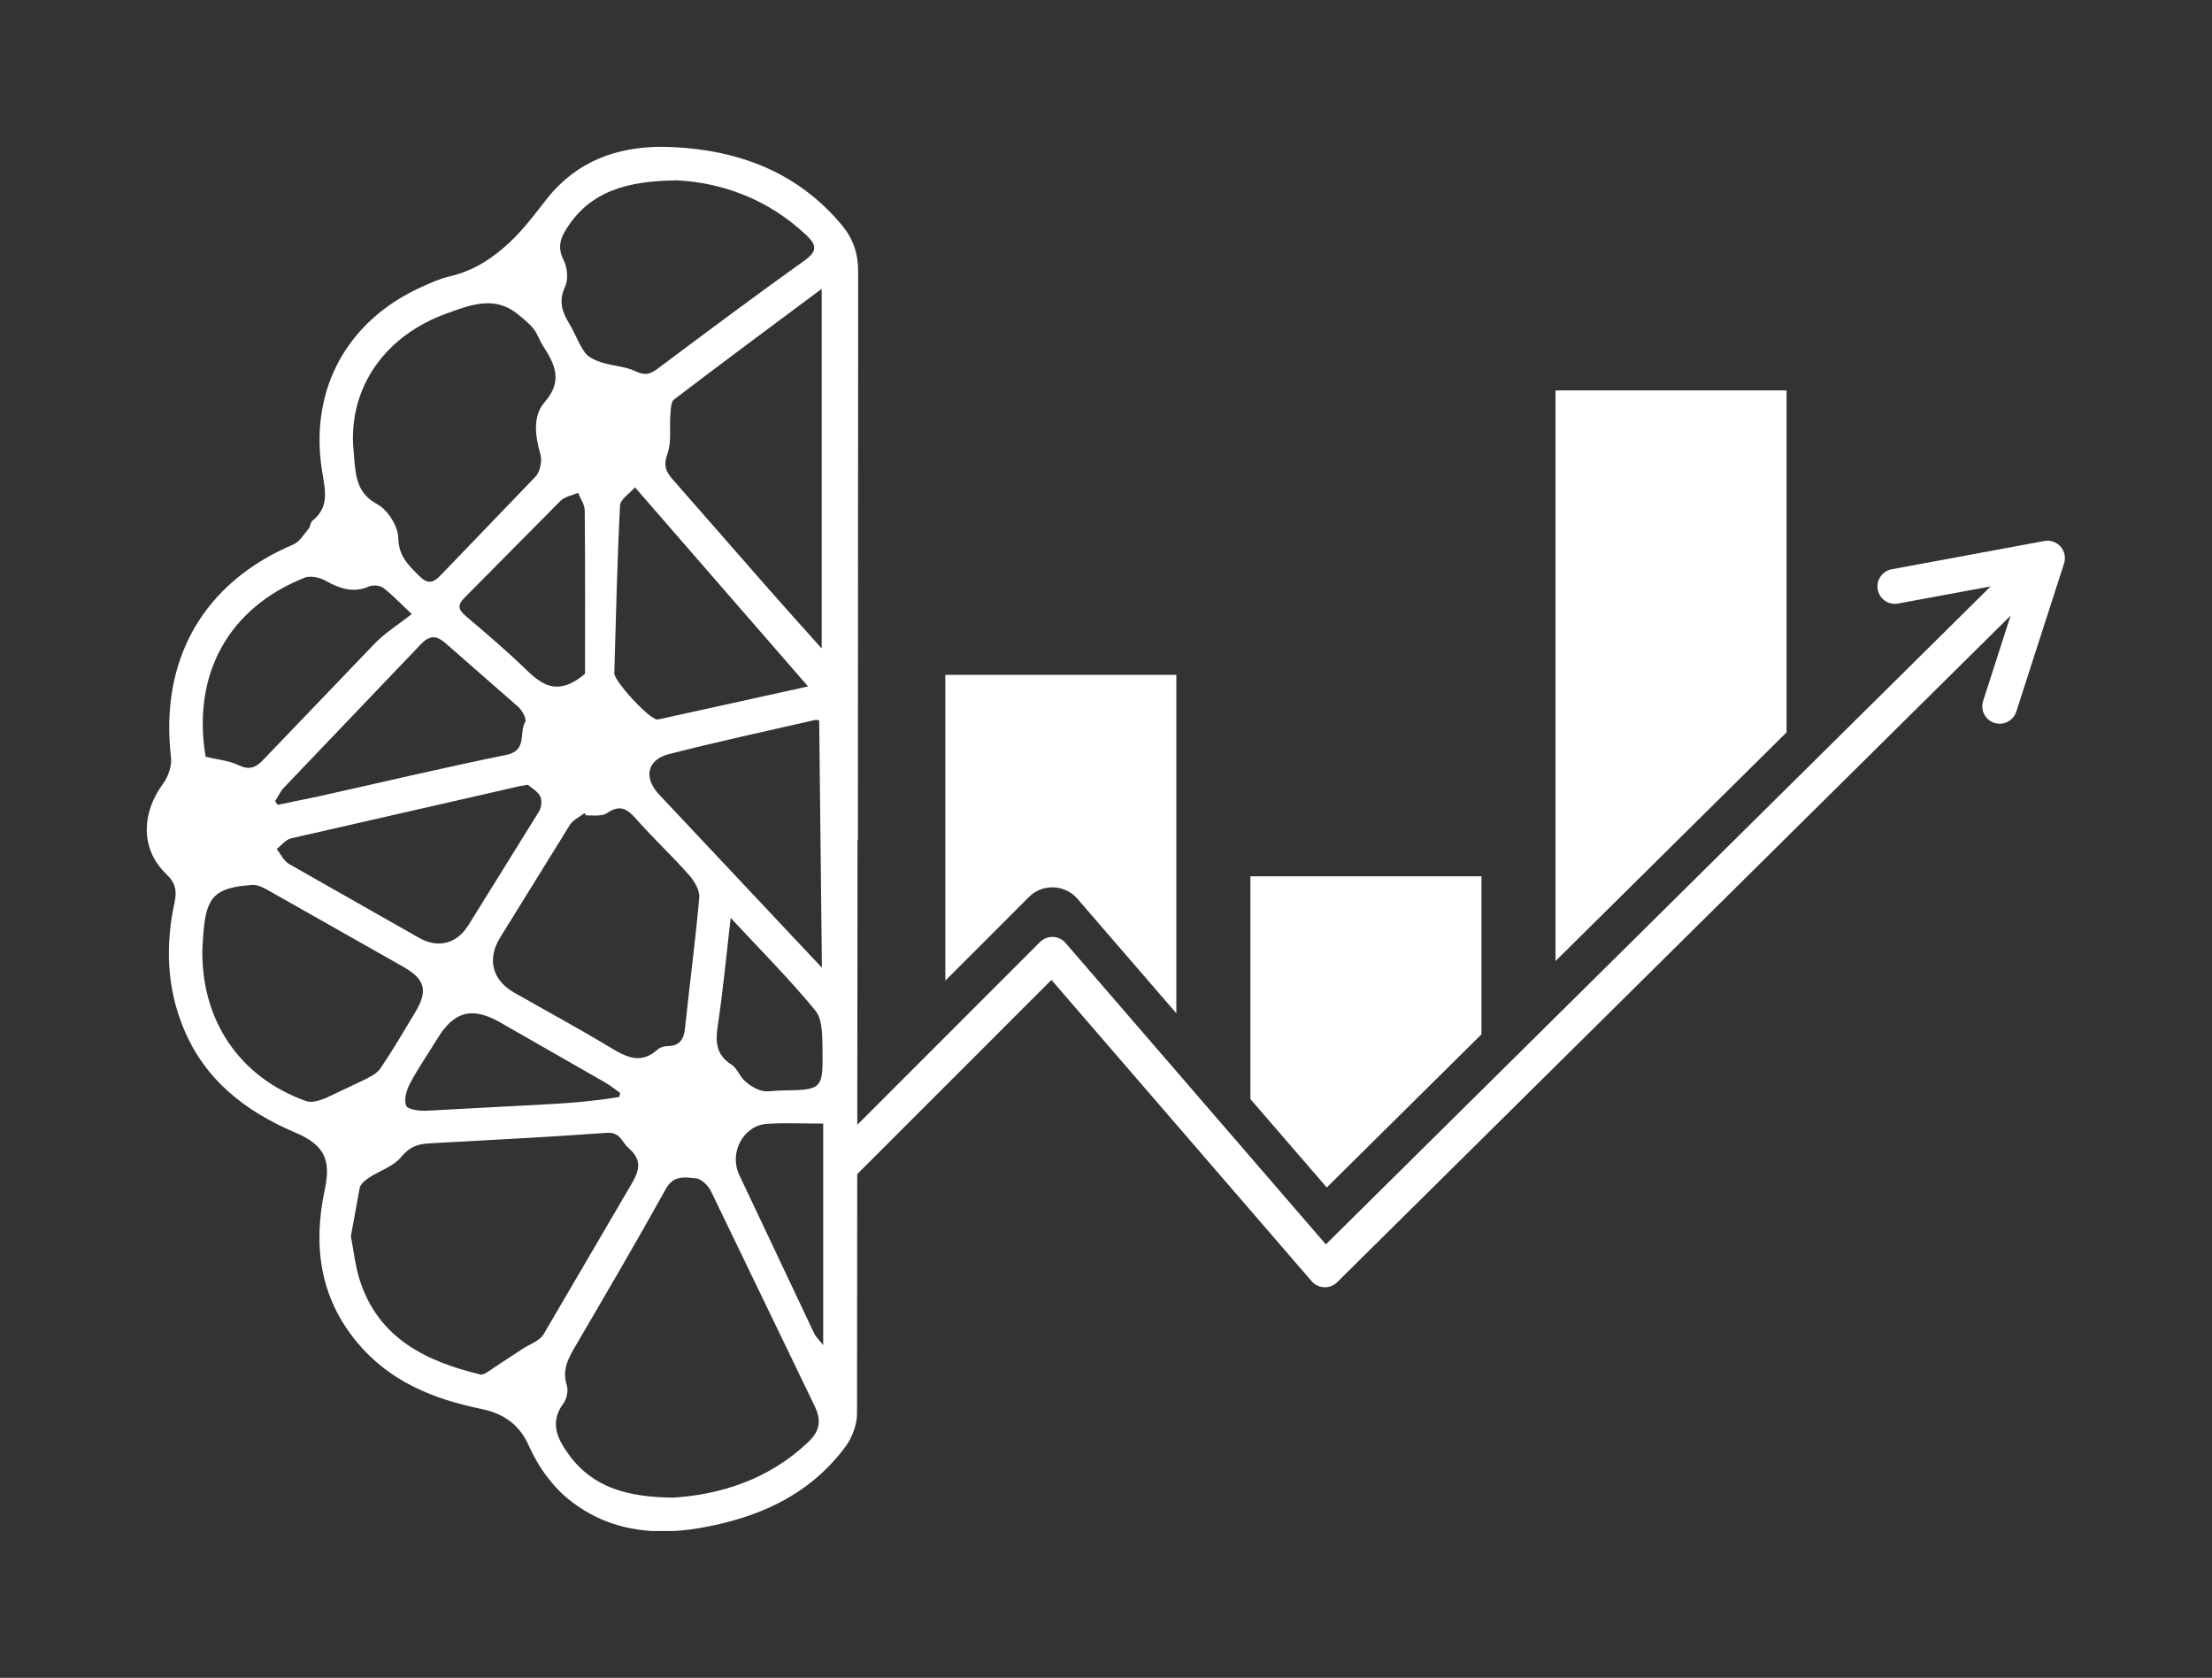
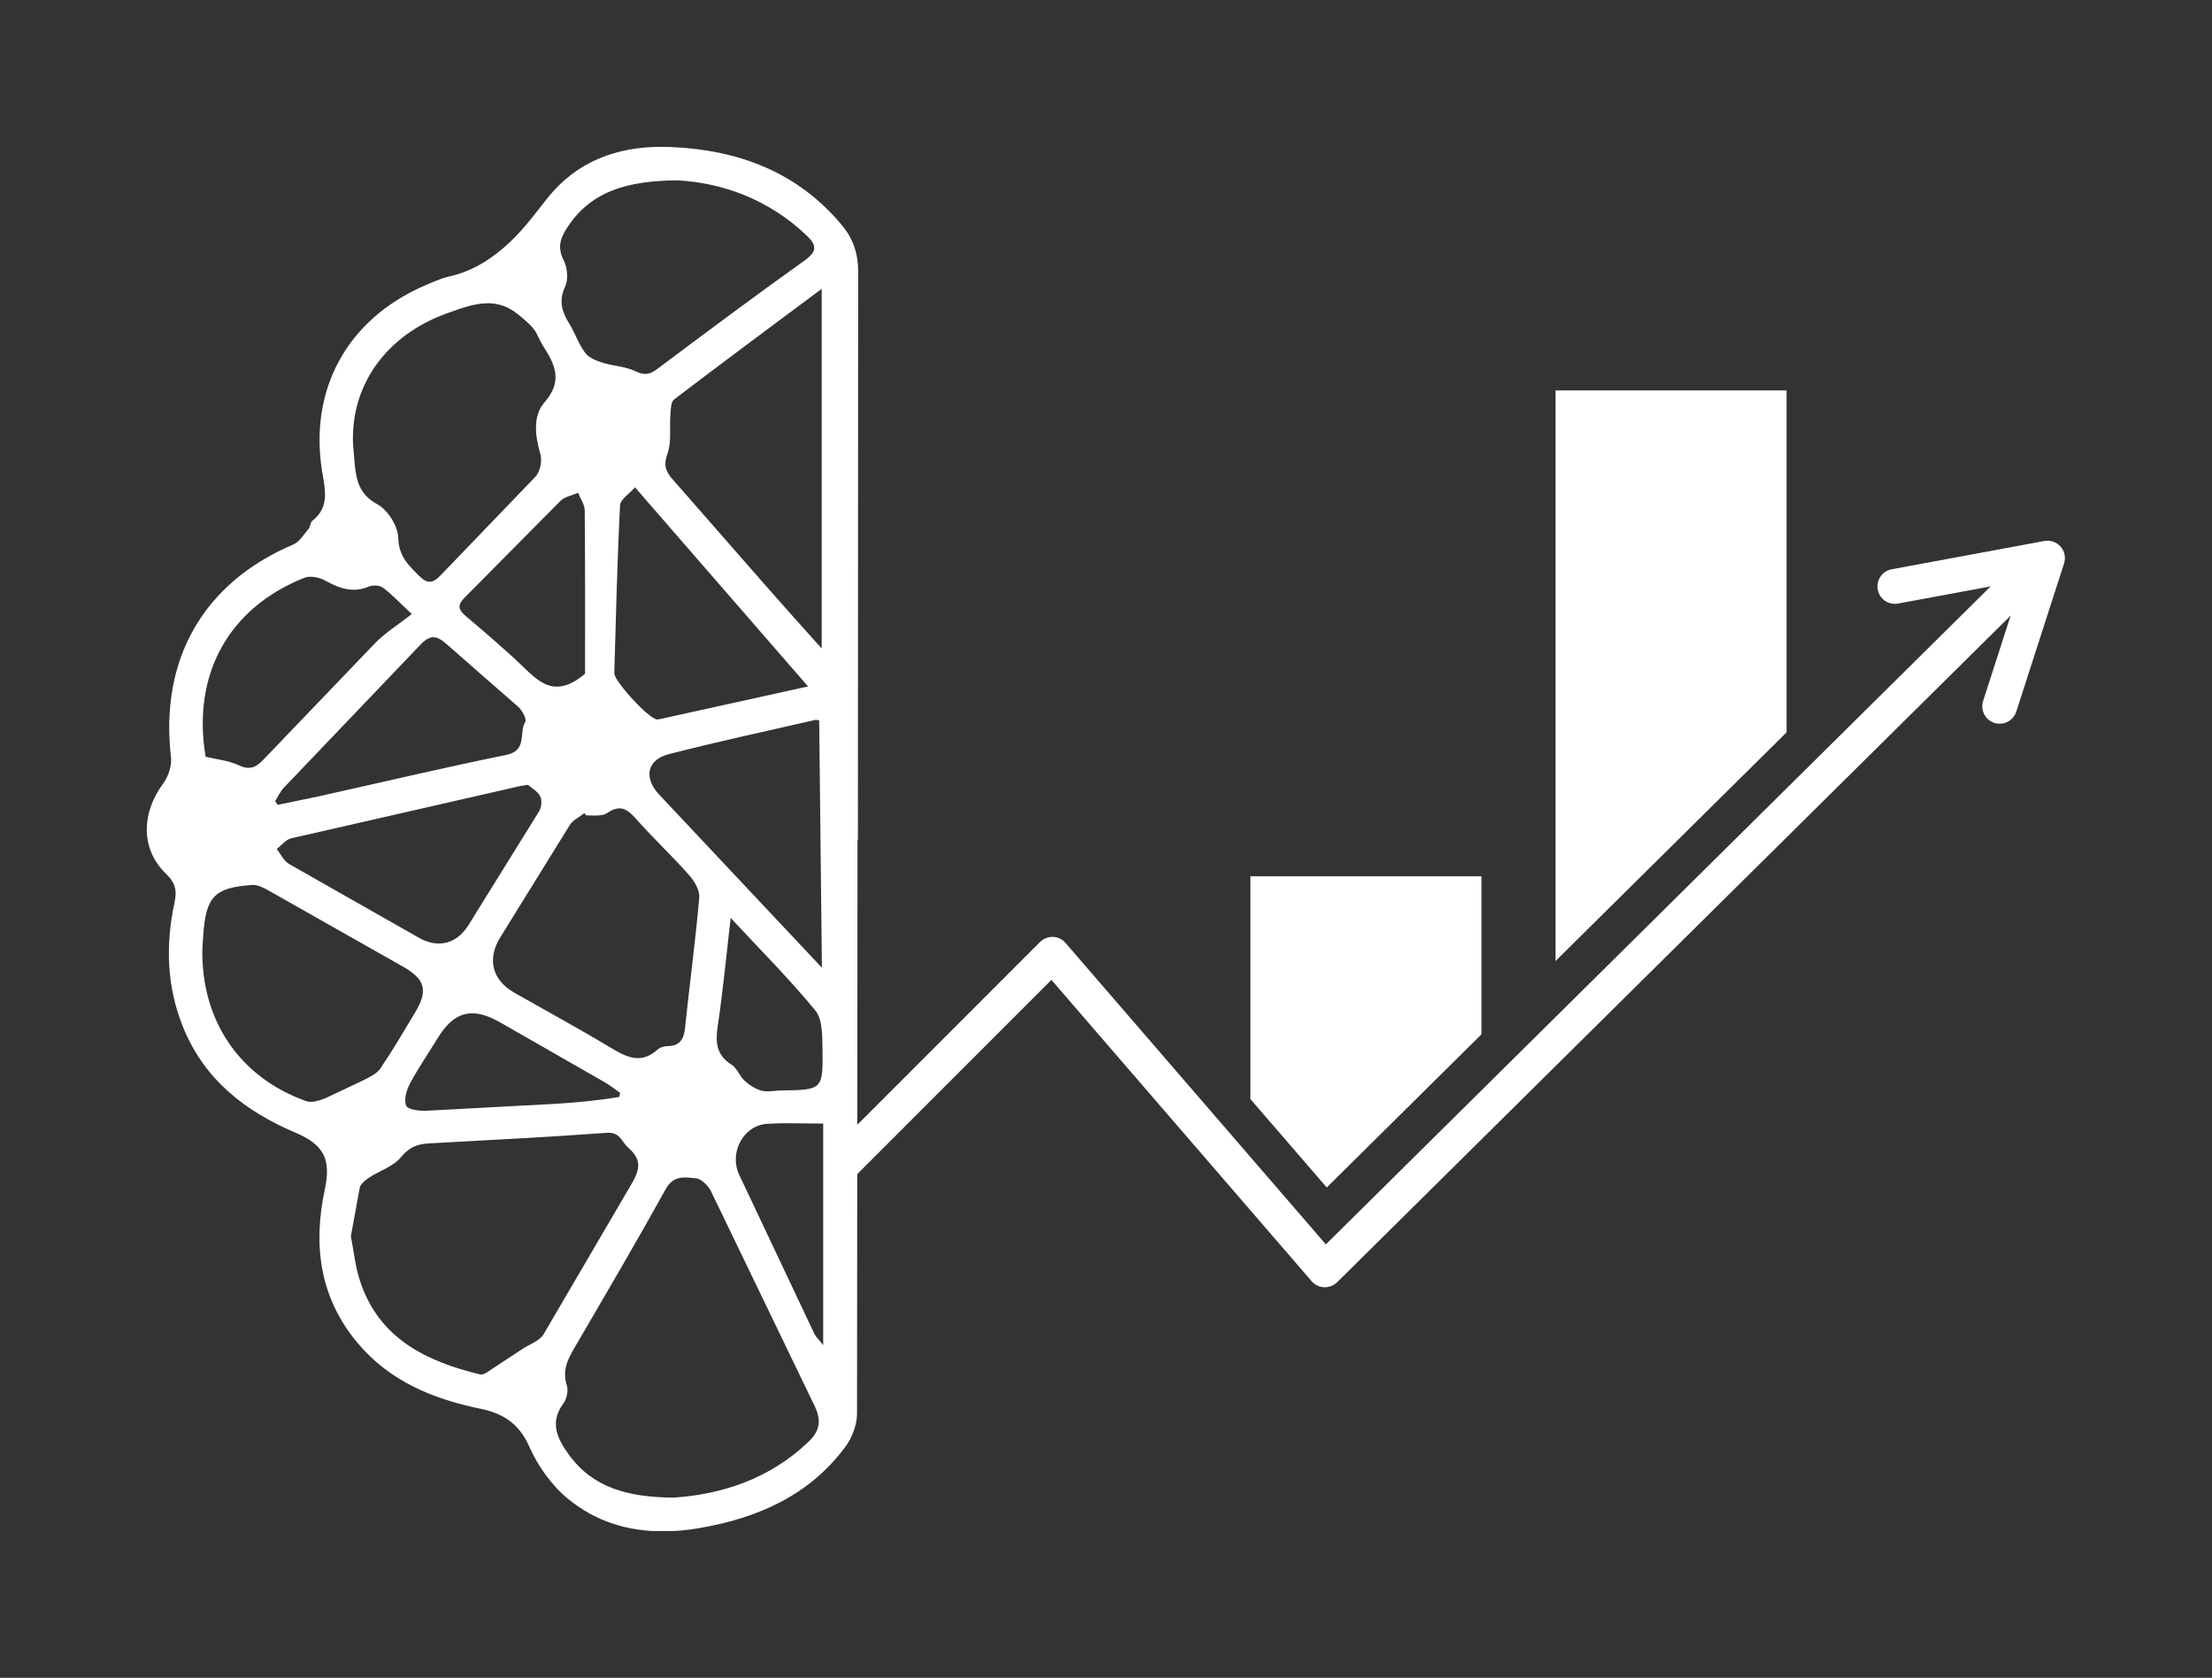
<svg xmlns="http://www.w3.org/2000/svg" xmlns:ns1="http://sodipodi.sourceforge.net/DTD/sodipodi-0.dtd" xmlns:ns2="http://www.inkscape.org/namespaces/inkscape" version="1.1" id="svg1532" xml:space="preserve" width="376.746" height="285.696" viewBox="0 0 376.746 285.696" ns1:docname="logo_white_no_text.svg" ns2:version="1.0 (4035a4fb49, 2020-05-01)">
  <rect x="0" y="0" width="376.746" height="285.696" fill="#333333" stroke="none" />
  <defs id="defs1536">
    <clipPath clipPathUnits="userSpaceOnUse" id="clipPath1548">
      <path d="M 0,0 H 1562.5 V 1562.5 H 0 Z" clip-rule="evenodd" id="path1546" />
    </clipPath>
    <clipPath clipPathUnits="userSpaceOnUse" id="clipPath1560">
      <path d="M 0,0 H 1562.5 V 1562.5 H 0 Z" clip-rule="evenodd" id="path1558" />
    </clipPath>
    <clipPath clipPathUnits="userSpaceOnUse" id="clipPath1572">
      <path d="M 0,0 H 1562.5 V 1593.75 H 0 Z" id="path1570" />
    </clipPath>
    <clipPath clipPathUnits="userSpaceOnUse" id="clipPath1578">
      <path d="M 0,0 H 1562.5 V 1562.5 H 0 Z" id="path1576" />
    </clipPath>
    <clipPath clipPathUnits="userSpaceOnUse" id="clipPath1584">
      <path d="M 0,0 H 1562.5 V 1562.5 H 0 Z" id="path1582" />
    </clipPath>
    <clipPath clipPathUnits="userSpaceOnUse" id="clipPath1590">
      <path d="M 268.853,283.978 H 647.48 V 1022.006 H 268.853 Z" id="path1588" />
    </clipPath>
    <clipPath clipPathUnits="userSpaceOnUse" id="clipPath1596">
      <path d="m 551.153,301.812 c 23.606,1.229 48.366,9.811 68.862,29.302 5.585,5.306 5.659,8.564 -1.154,13.422 -26.417,18.84 -52.405,38.275 -78.394,57.711 -2.271,1.713 -4.189,2.569 -6.292,2.569 -1.564,0 -3.239,-0.465 -5.25,-1.433 -5.38,-2.569 -11.877,-2.755 -17.686,-4.58 -3.295,-1.043 -7.167,-2.625 -9.085,-5.231 -3.444,-4.654 -5.324,-10.407 -8.377,-15.396 -3.891,-6.33 -5.846,-12.119 -2.29,-19.752 1.787,-3.854 1.266,-10.146 -0.726,-14.055 -3.183,-6.255 -2.141,-10.984 1.173,-16.327 12.752,-20.571 32.635,-25.951 59.219,-26.231 z M 450.289,367.212 c 5.362,0 10.704,1.527 15.992,5.79 2.979,2.402 6.032,4.859 8.396,7.8 2.104,2.588 3.109,6.032 4.952,8.88 6.404,9.904 10.946,18.765 0.931,30.233 -6.348,7.26 -5.045,17.835 -2.215,27.608 1.024,3.518 -0.13,9.308 -2.569,11.933 l -50.227,52.219 c -2.327,2.476 -4.226,3.742 -6.125,3.742 -1.787,0 -3.593,-1.098 -5.808,-3.314 -5.678,-5.697 -10.723,-10.425 -10.909,-20.069 -0.13,-6.199 -5.604,-14.856 -11.133,-17.853 -9.755,-5.268 -11.244,-12.957 -12.119,-21.986 -0.298,-3.09 -0.503,-6.181 -0.819,-10.072 -1.359,-31.238 17.555,-57.897 50.023,-69.551 7.205,-2.588 14.446,-5.343 21.651,-5.343 l -0.019,-0.019 z m 177.787,-7.67 v 191.377 c -10.183,-11.393 -19.343,-21.502 -28.334,-31.76 l -50.842,-58.046 c -3.854,-4.319 -5.175,-7.633 -2.923,-13.813 2.271,-6.274 1.005,-13.795 1.564,-20.739 0.223,-2.811 0.223,-6.814 1.955,-8.135 25.56,-19.491 51.4,-38.629 78.58,-58.884 z M 498.413,468.095 c 1.229,3.109 3.519,6.237 3.537,9.364 0.279,29.731 0.168,59.48 0.168,86.92 -5.846,4.933 -10.704,6.851 -14.986,6.851 -6.348,0 -11.431,-4.263 -16.625,-9.29 -10.22,-9.904 -21.111,-19.138 -31.965,-28.353 -4.003,-3.407 -4.412,-5.827 -0.54,-9.718 l 51.065,-51.512 c 2.29,-2.253 6.181,-2.886 9.327,-4.263 h 0.019 z m 30.289,-2.923 c 31.332,36.041 61.137,70.314 92.114,105.946 -27.85,6.143 -53.448,11.803 -79.064,17.425 l -1.247,0.149 c -4.58,-0.298 -22.954,-20.571 -22.824,-24.592 0.894,-29.749 1.545,-59.517 3.053,-89.229 0.168,-3.37 5.213,-6.479 7.968,-9.699 z m -172.668,47.565 c 2.55,0 5.399,0.763 7.447,1.88 5.138,2.83 10.127,5.064 15.526,5.064 2.606,0 5.287,-0.521 8.135,-1.75 0.819,-0.354 1.899,-0.521 2.997,-0.521 1.657,0 3.388,0.391 4.449,1.173 4.412,3.221 8.173,7.354 15.321,14.018 -6.963,5.436 -13.925,9.774 -19.529,15.47 l -59.145,61.676 c -2.718,2.886 -5.101,4.691 -8.228,4.691 -1.527,0 -3.221,-0.428 -5.213,-1.378 -5.399,-2.569 -11.766,-3.109 -17.63,-4.524 -7.298,-43.805 12.082,-79.101 52.61,-95.26 0.949,-0.372 2.066,-0.54 3.258,-0.54 z m 65.362,32.207 c 2.402,0 4.71,1.545 7.465,4.04 l 37.754,33.044 c 2.085,1.88 4.542,6.516 3.667,7.968 -3.444,5.697 1.229,15.228 -9.96,17.518 -33.584,6.851 -66.964,14.744 -100.417,22.191 l -21.428,4.431 c -0.428,-0.67 -0.856,-1.34 -1.285,-2.029 1.545,-2.401 2.755,-5.157 4.691,-7.186 l 72.548,-75.937 c 2.662,-2.83 4.859,-4.04 6.963,-4.04 z m 50.264,78.506 c 1.638,1.433 5.008,3.258 6.572,6.088 1.117,2.029 0.707,5.939 -0.596,8.08 l -37.698,60.708 c -4.058,6.367 -9.569,9.588 -15.656,9.588 -3.351,0 -6.869,-0.987 -10.407,-2.96 l -69.346,-39.393 c -2.774,-1.62 -4.375,-5.25 -6.516,-7.949 2.569,-1.955 4.859,-5.026 7.726,-5.678 l 122.106,-27.869 c 0.596,-0.13 1.229,-0.205 3.798,-0.614 h 0.019 z m 153.27,-34.552 1.806,0.223 1.452,131.656 c -9.271,-9.848 -17.425,-18.505 -25.56,-27.161 l -61.099,-64.99 c -8.359,-8.936 -6.479,-18.486 5.175,-21.483 25.933,-6.646 52.126,-12.287 78.227,-18.263 v 0.019 z m -104.494,47.1 c 4.133,0 6.981,3.537 10.314,7.242 8.675,9.662 18.207,18.579 26.789,28.316 2.811,3.183 5.715,8.098 5.362,11.933 -2.029,23.103 -5.138,46.094 -7.54,69.16 -0.633,6.162 -2.699,9.792 -9.401,9.848 -1.75,0.019 -3.928,0.652 -5.194,1.806 -3.705,3.332 -7.186,4.598 -10.574,4.598 -5.324,0 -10.425,-3.146 -15.805,-6.367 -16.42,-9.867 -33.305,-18.989 -49.967,-28.483 -11.747,-6.683 -14.558,-17.853 -7.484,-29.34 l 37.103,-59.908 c 1.676,-2.662 5.12,-4.207 7.726,-6.255 l 0.949,1.173 c 1.564,0.019 3.165,0.093 4.691,0.093 2.513,0 4.859,-0.223 6.553,-1.396 2.495,-1.713 4.598,-2.42 6.441,-2.42 h 0.037 z m 59.219,58.325 c 15.973,17.183 31.332,32.542 45.033,49.222 3.816,4.654 3.705,13.292 3.798,20.124 0.354,22.135 0.056,22.135 -22.228,22.452 -2.308,0.037 -4.729,0.447 -7.018,0.447 -1.08,0 -2.141,-0.093 -3.165,-0.354 -3.276,-0.875 -6.479,-2.96 -9.029,-5.268 -2.699,-2.439 -4.003,-6.702 -6.944,-8.564 -8.135,-5.12 -8.675,-11.859 -7.372,-20.534 2.792,-18.579 4.542,-37.307 6.888,-57.525 h 0.037 z M 325.447,676.748 c 2.681,0 5.641,1.489 8.098,2.886 l 71.915,40.714 c 11.598,6.609 13.143,12.696 6.292,24.108 -6.05,10.09 -11.989,20.273 -18.598,29.991 -1.955,2.867 -5.883,4.598 -9.197,6.311 l -19.659,9.308 c -2.476,1.005 -5.548,2.085 -8.191,2.085 -0.838,0 -1.62,-0.112 -2.327,-0.354 -35.52,-12.585 -56.222,-43.06 -55.328,-81.484 0.112,-1.675 0.298,-4.151 0.447,-6.627 1.378,-20.702 5.92,-25.56 26.063,-26.919 0.149,-0.019 0.298,-0.019 0.465,-0.019 h 0.019 z m 116.595,68.304 c 4.431,0 9.383,1.675 15.135,4.971 l 55.607,31.816 c 2.811,1.62 5.343,3.686 8.005,5.548 l -0.41,2.16 c -11.803,1.973 -23.382,3.034 -34.999,3.723 l -67.764,3.63 c -0.316,0.019 -0.633,0.019 -0.968,0.019 -3.723,0 -8.936,-0.819 -9.718,-2.718 -1.322,-3.128 0.149,-8.247 1.973,-11.71 4.356,-8.191 9.662,-15.861 14.502,-23.792 5.604,-9.197 11.412,-13.646 18.635,-13.646 z m 167.958,58.493 c 5.995,0 12.194,0.186 18.877,0.186 v 117.88 c -2.476,-3.146 -3.947,-4.449 -4.729,-6.088 l -39.97,-84.519 c -5.529,-11.728 2.141,-26.305 14.781,-27.143 3.649,-0.242 7.298,-0.316 11.04,-0.316 z m -95.391,5.064 c 6.367,0 7.167,5.12 10.667,8.135 7.726,6.665 5.548,12.473 1.191,19.789 l -46.429,79.325 c -2.141,3.574 -7.428,5.268 -11.282,7.819 l -15.079,9.904 c -2.159,1.359 -4.84,3.686 -6.851,3.686 -0.186,0 -0.372,-0.019 -0.54,-0.056 -28.8,-6.981 -53.988,-19.119 -64.022,-50.004 -2.457,-7.577 -3.239,-15.675 -4.784,-23.531 l 4.71,-25.765 c 0.484,-2.104 2.96,-4.077 4.971,-5.417 5.659,-3.723 12.976,-5.939 16.997,-10.891 4.319,-5.324 8.768,-7 14.837,-7.335 31.555,-1.769 63.128,-3.314 94.628,-5.622 0.335,-0.019 0.652,-0.037 0.949,-0.037 h 0.037 z m 40.733,23.792 c 1.936,0 3.891,0.279 5.79,0.447 2.941,0.279 6.59,3.928 8.061,6.963 l 54.9,113.728 c 4.003,8.117 3.128,13.646 -3.165,19.64 -21.111,20.124 -46.914,27.943 -71.729,29.582 -24.201,-0.223 -42.911,-5.175 -55.775,-22.973 -5.976,-8.266 -10.369,-16.96 -2.848,-27.124 1.806,-2.42 2.737,-6.87 1.843,-9.643 -2.774,-8.526 1.061,-14.856 5.026,-21.632 16.085,-27.552 32.244,-55.068 47.714,-82.955 2.755,-4.952 6.404,-6.032 10.183,-6.032 z M 542.925,283.978 c -23.811,0 -45.182,7.596 -60.95,27.459 -7.316,9.215 -13.888,18.374 -23.326,26.38 -9.197,7.819 -17.853,12.622 -28.93,15.191 -4.784,1.117 -9.364,3.221 -13.888,5.213 -40.174,17.816 -60.448,54.509 -53.764,97.774 1.508,9.774 4.505,19.417 -5.12,27.013 -1.061,0.838 -0.949,2.997 -1.899,4.114 -2.569,3.016 -4.878,7.056 -8.21,8.47 -47.751,20.218 -71.189,61.081 -65.102,113.188 0.521,4.505 -1.396,10.295 -4.17,14.018 -5.678,7.689 -8.675,16.14 -8.713,24.295 v 0.298 c 0.037,8.601 3.388,16.867 10.332,23.531 5.138,4.933 5.753,9.103 4.394,15.396 -4.859,22.6 -4.096,44.977 4.803,66.61 11.337,27.552 32.877,44.27 59.48,55.57 15.359,6.516 19.156,14.279 15.75,30.252 -6.33,29.675 -2.83,57.376 17.239,81.466 17.164,20.609 40.249,30.047 65.791,35.297 11.449,2.346 20.311,7.689 25.672,19.864 4.58,10.388 11.896,20.739 20.608,27.925 14.949,12.324 32.151,17.351 50.358,17.407 h 0.503 c 6.367,-0.019 12.845,-0.633 19.398,-1.769 30.81,-5.324 58.251,-17.295 77.482,-43.209 3.593,-4.84 6.199,-11.728 6.218,-17.686 l 0.261,-305.236 c 0.074,0 0.13,0 0.205,0 l 0.13,-302.443 c 0.019,-9.55 -2.625,-17.462 -8.675,-24.723 -23.68,-28.39 -55.198,-40.007 -90.811,-41.552 -1.694,-0.074 -3.388,-0.112 -5.064,-0.112 z" id="path1594" />
    </clipPath>
    <clipPath clipPathUnits="userSpaceOnUse" id="clipPath1608">
      <path d="m 644.355,413.549 h 646.875 v 478.125 H 644.355 Z" clip-rule="evenodd" id="path1606" />
    </clipPath>
    <clipPath clipPathUnits="userSpaceOnUse" id="clipPath1626">
      <path d="M 0,0 H 1562.5 V 1562.5 H 0 Z" clip-rule="evenodd" id="path1624" />
    </clipPath>
  </defs>
  <ns1:namedview fit-margin-bottom="25" fit-margin-right="25" fit-margin-left="25" fit-margin-top="25" ns2:document-rotation="0" pagecolor="#0091ff" bordercolor="#666666" borderopacity="1" objecttolerance="10" gridtolerance="10" guidetolerance="10" ns2:pageopacity="0" ns2:pageshadow="2" ns2:window-width="1920" ns2:window-height="1129" id="namedview1534" showgrid="false" showguides="true" ns2:guide-bbox="true" ns2:snap-grids="true" ns2:snap-text-baseline="true" ns2:zoom="1" ns2:cx="-8.7678584" ns2:cy="224.28163" ns2:window-x="1912" ns2:window-y="-8" ns2:window-maximized="1" ns2:current-layer="g1540" />
  <g id="g1540" ns2:groupmode="layer" ns2:label="GPT Analyst-2" transform="matrix(0.32,0,0,0.32,-61.033,-65.873)">
    <g id="g2228" style="fill:#ffffff">
      <g id="g1566" style="fill:#ffffff">
        <g clip-path="url(#clipPath1572)" id="g1568" style="fill:#ffffff">
          <g clip-path="url(#clipPath1578)" id="g1574" style="fill:#ffffff">
            <g clip-path="url(#clipPath1584)" id="g1580" style="fill:#ffffff">
              <g clip-path="url(#clipPath1590)" id="g1586" style="fill:#ffffff">
                <g clip-path="url(#clipPath1596)" id="g1592" style="fill:#ffffff">
                  <g transform="matrix(1.479,0,0,1.479,268.853,283.978)" id="g1598" style="fill:#ffffff">
                    <path id="path1600" style="fill:#ffffff;fill-opacity:1;fill-rule:nonzero;stroke:none" d="M 0,0 H 256 V 498 H 0 Z" />
                  </g>
                </g>
              </g>
            </g>
          </g>
        </g>
      </g>
      <g id="g1602" style="fill:#ffffff">
        <g clip-path="url(#clipPath1608)" id="g1604" style="fill:#ffffff">
          <g transform="matrix(0.199,0,0,0.199,644.355,413.595)" id="g1610" style="fill:#ffffff">
-             <path id="path1612" style="fill:#ffffff;fill-opacity:1;fill-rule:nonzero;stroke:none" d="M 535.16,1328.73 H 538.19 c 24.68,0.93 47.93,12.13 64.02,30.66 l 264.58,306.28 V 760.56 H 248.85 V 1578.23 L 472.41,1354.67 c 16.68,-16.76 39,-25.94 62.75,-25.94 z" />
            <path id="path1614" style="fill:#ffffff;fill-opacity:1;fill-rule:nonzero;stroke:none" d="m 1682.78,1721.85 v -422.61 h -617.95 v 595.71 l 204.19,236.37 z" />
            <path id="path1616" style="fill:#ffffff;fill-opacity:1;fill-rule:nonzero;stroke:none" d="M 2498.85,0 H 1880.9 v 1525.84 l 617.95,-611.47 z" />
            <path id="path1618" style="fill:#ffffff;fill-opacity:1;fill-rule:nonzero;stroke:none" d="m 3231.67,417.73 c -10.8,-12.34 -27.27,-18.02 -43.46,-15.07 l -408.25,75.64 c -25.31,4.7 -41.99,29.02 -37.29,54.33 4.7,25.31 28.95,41.99 54.26,37.29 L 3044.59,524.08 1266.62,2283.47 570.33,1477.41 c -8.41,-9.81 -20.61,-15.63 -33.51,-16.12 -12.97,-0.42 -25.52,4.49 -34.7,13.67 L 0,1977.06 v 131.78 l 532.61,-532.61 696.08,805.85 c 8.48,9.74 20.54,15.56 33.44,16.05 12.9,0.42 25.45,-4.35 34.63,-13.39 l 1801.38,-1782.6 -73.6,228.24 c -7.92,24.46 5.54,50.75 30,58.67 4.77,1.54 9.6,2.24 14.37,2.24 19.63,0 37.92,-12.55 44.3,-32.32 l 127.79,-396.19 c 5.05,-15.63 1.54,-32.74 -9.32,-45.07 z" />
          </g>
        </g>
      </g>
    </g>
  </g>
</svg>